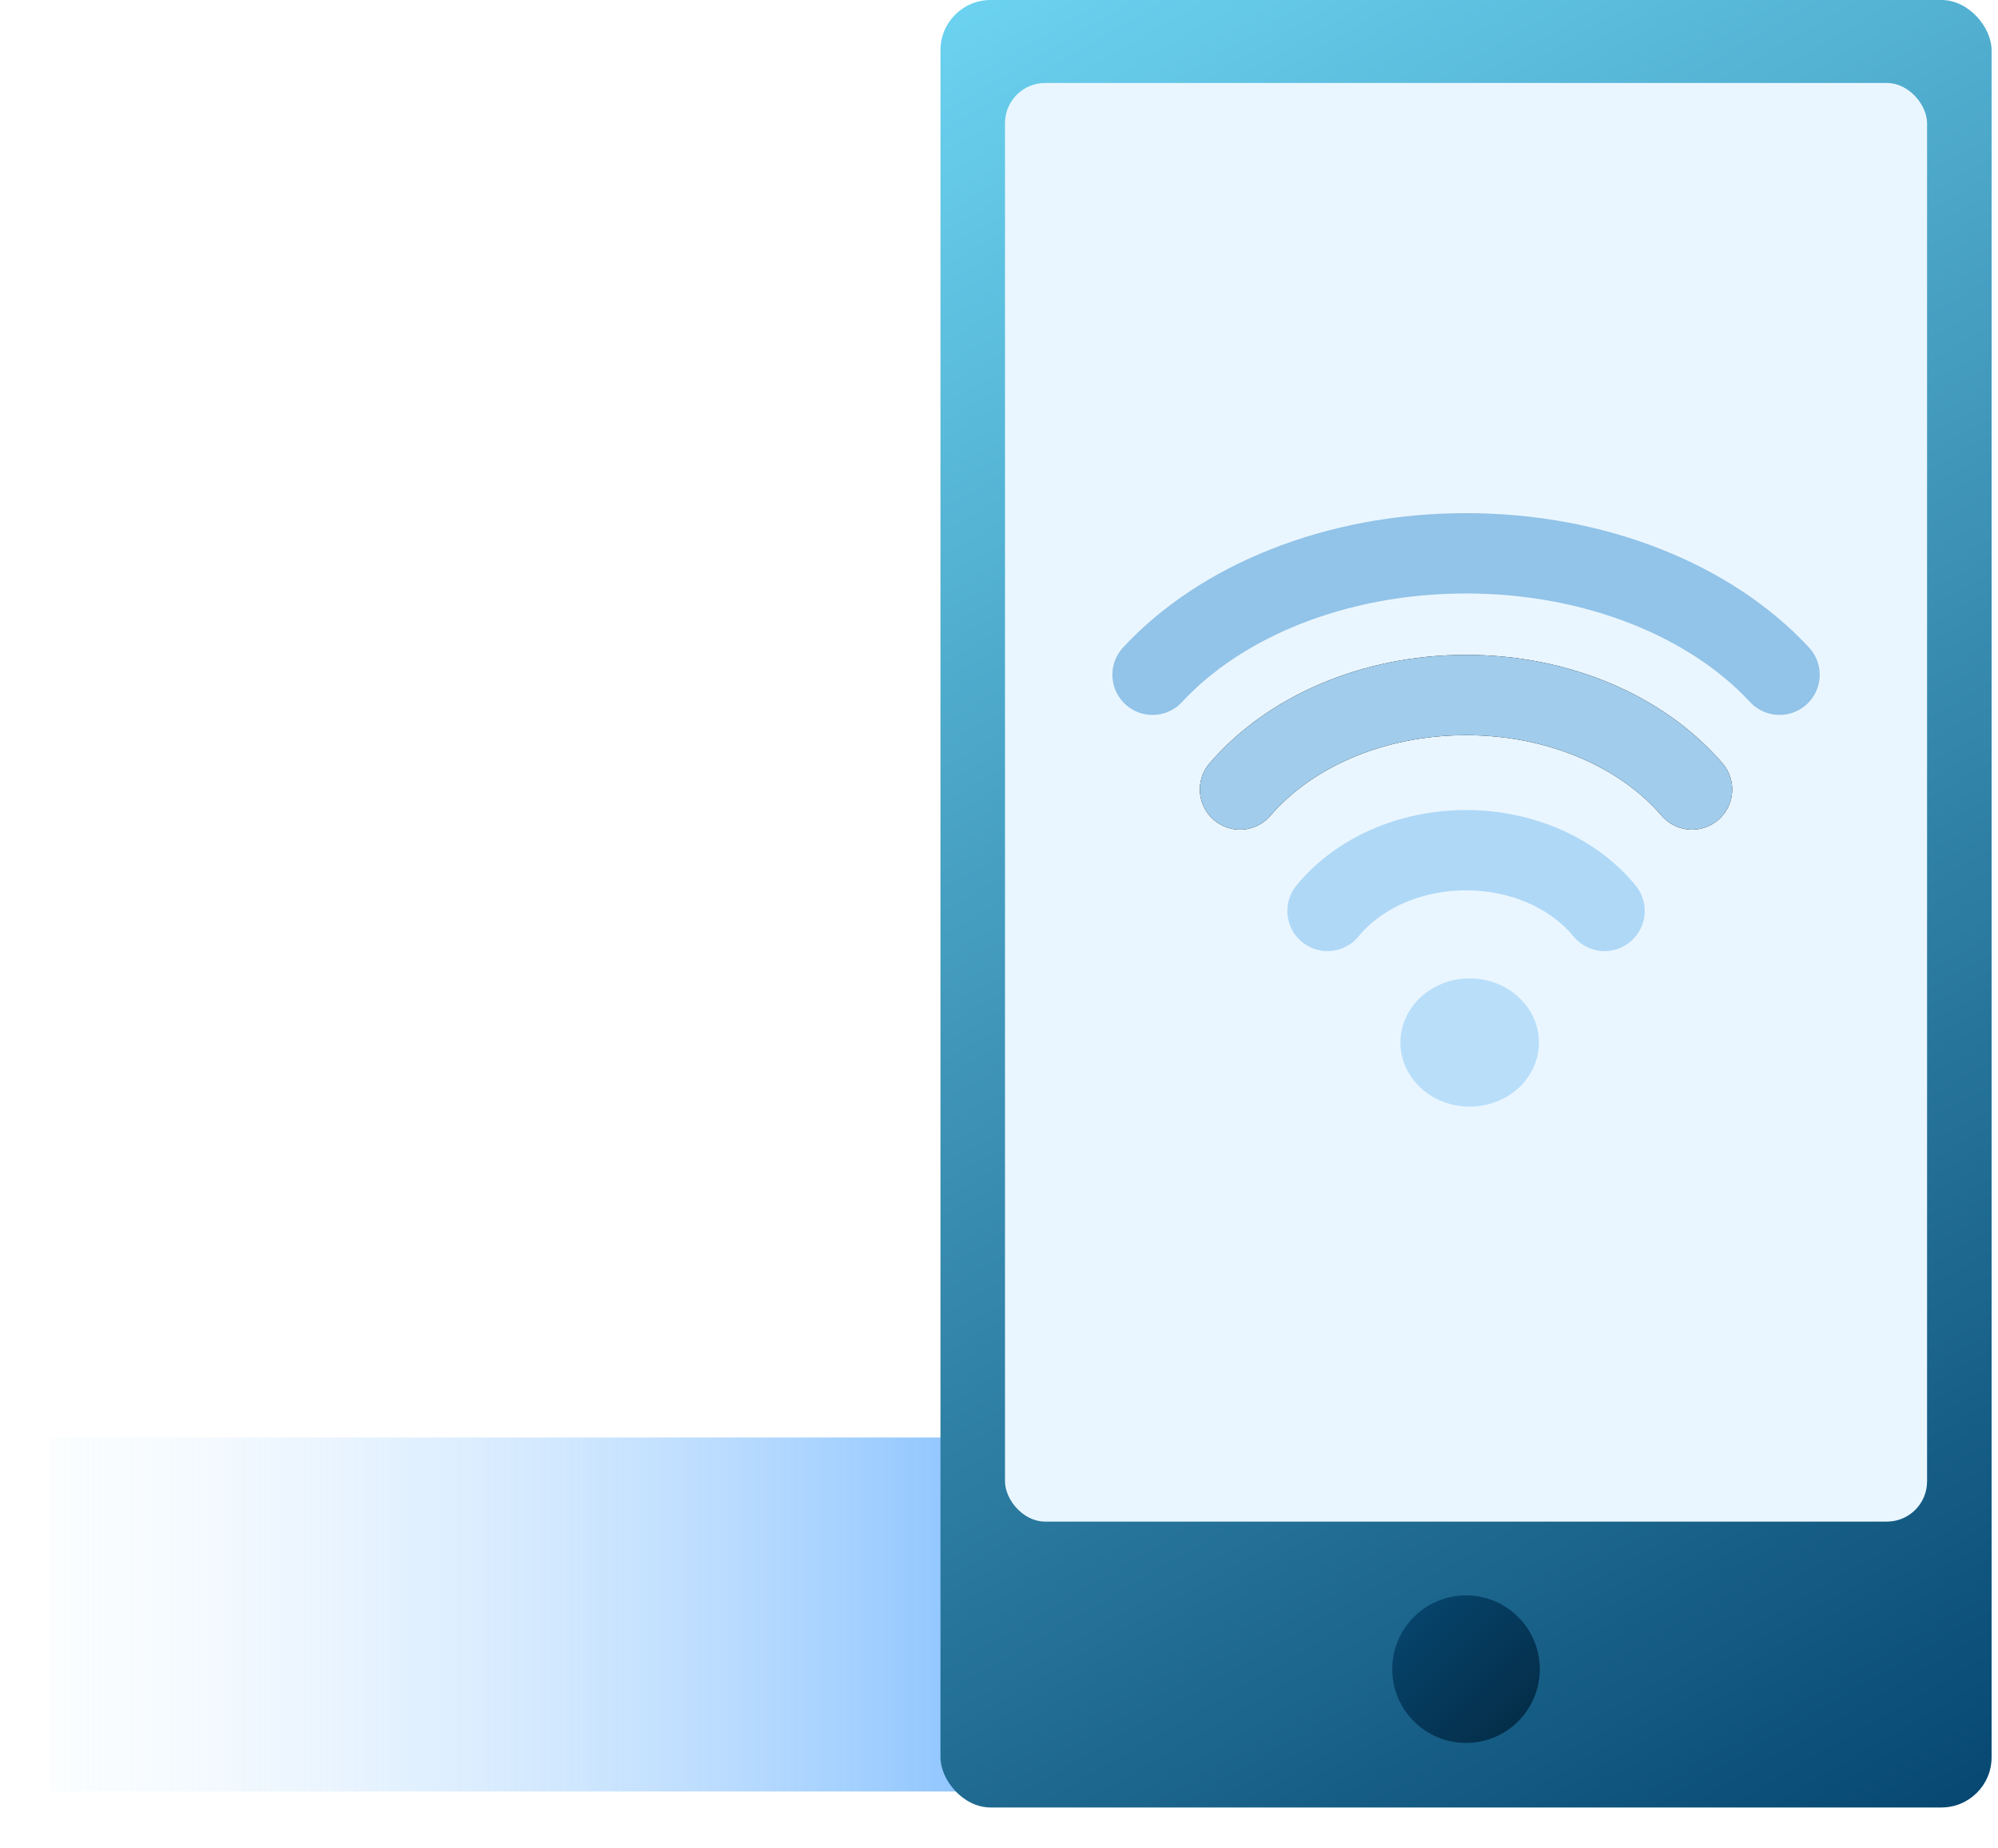
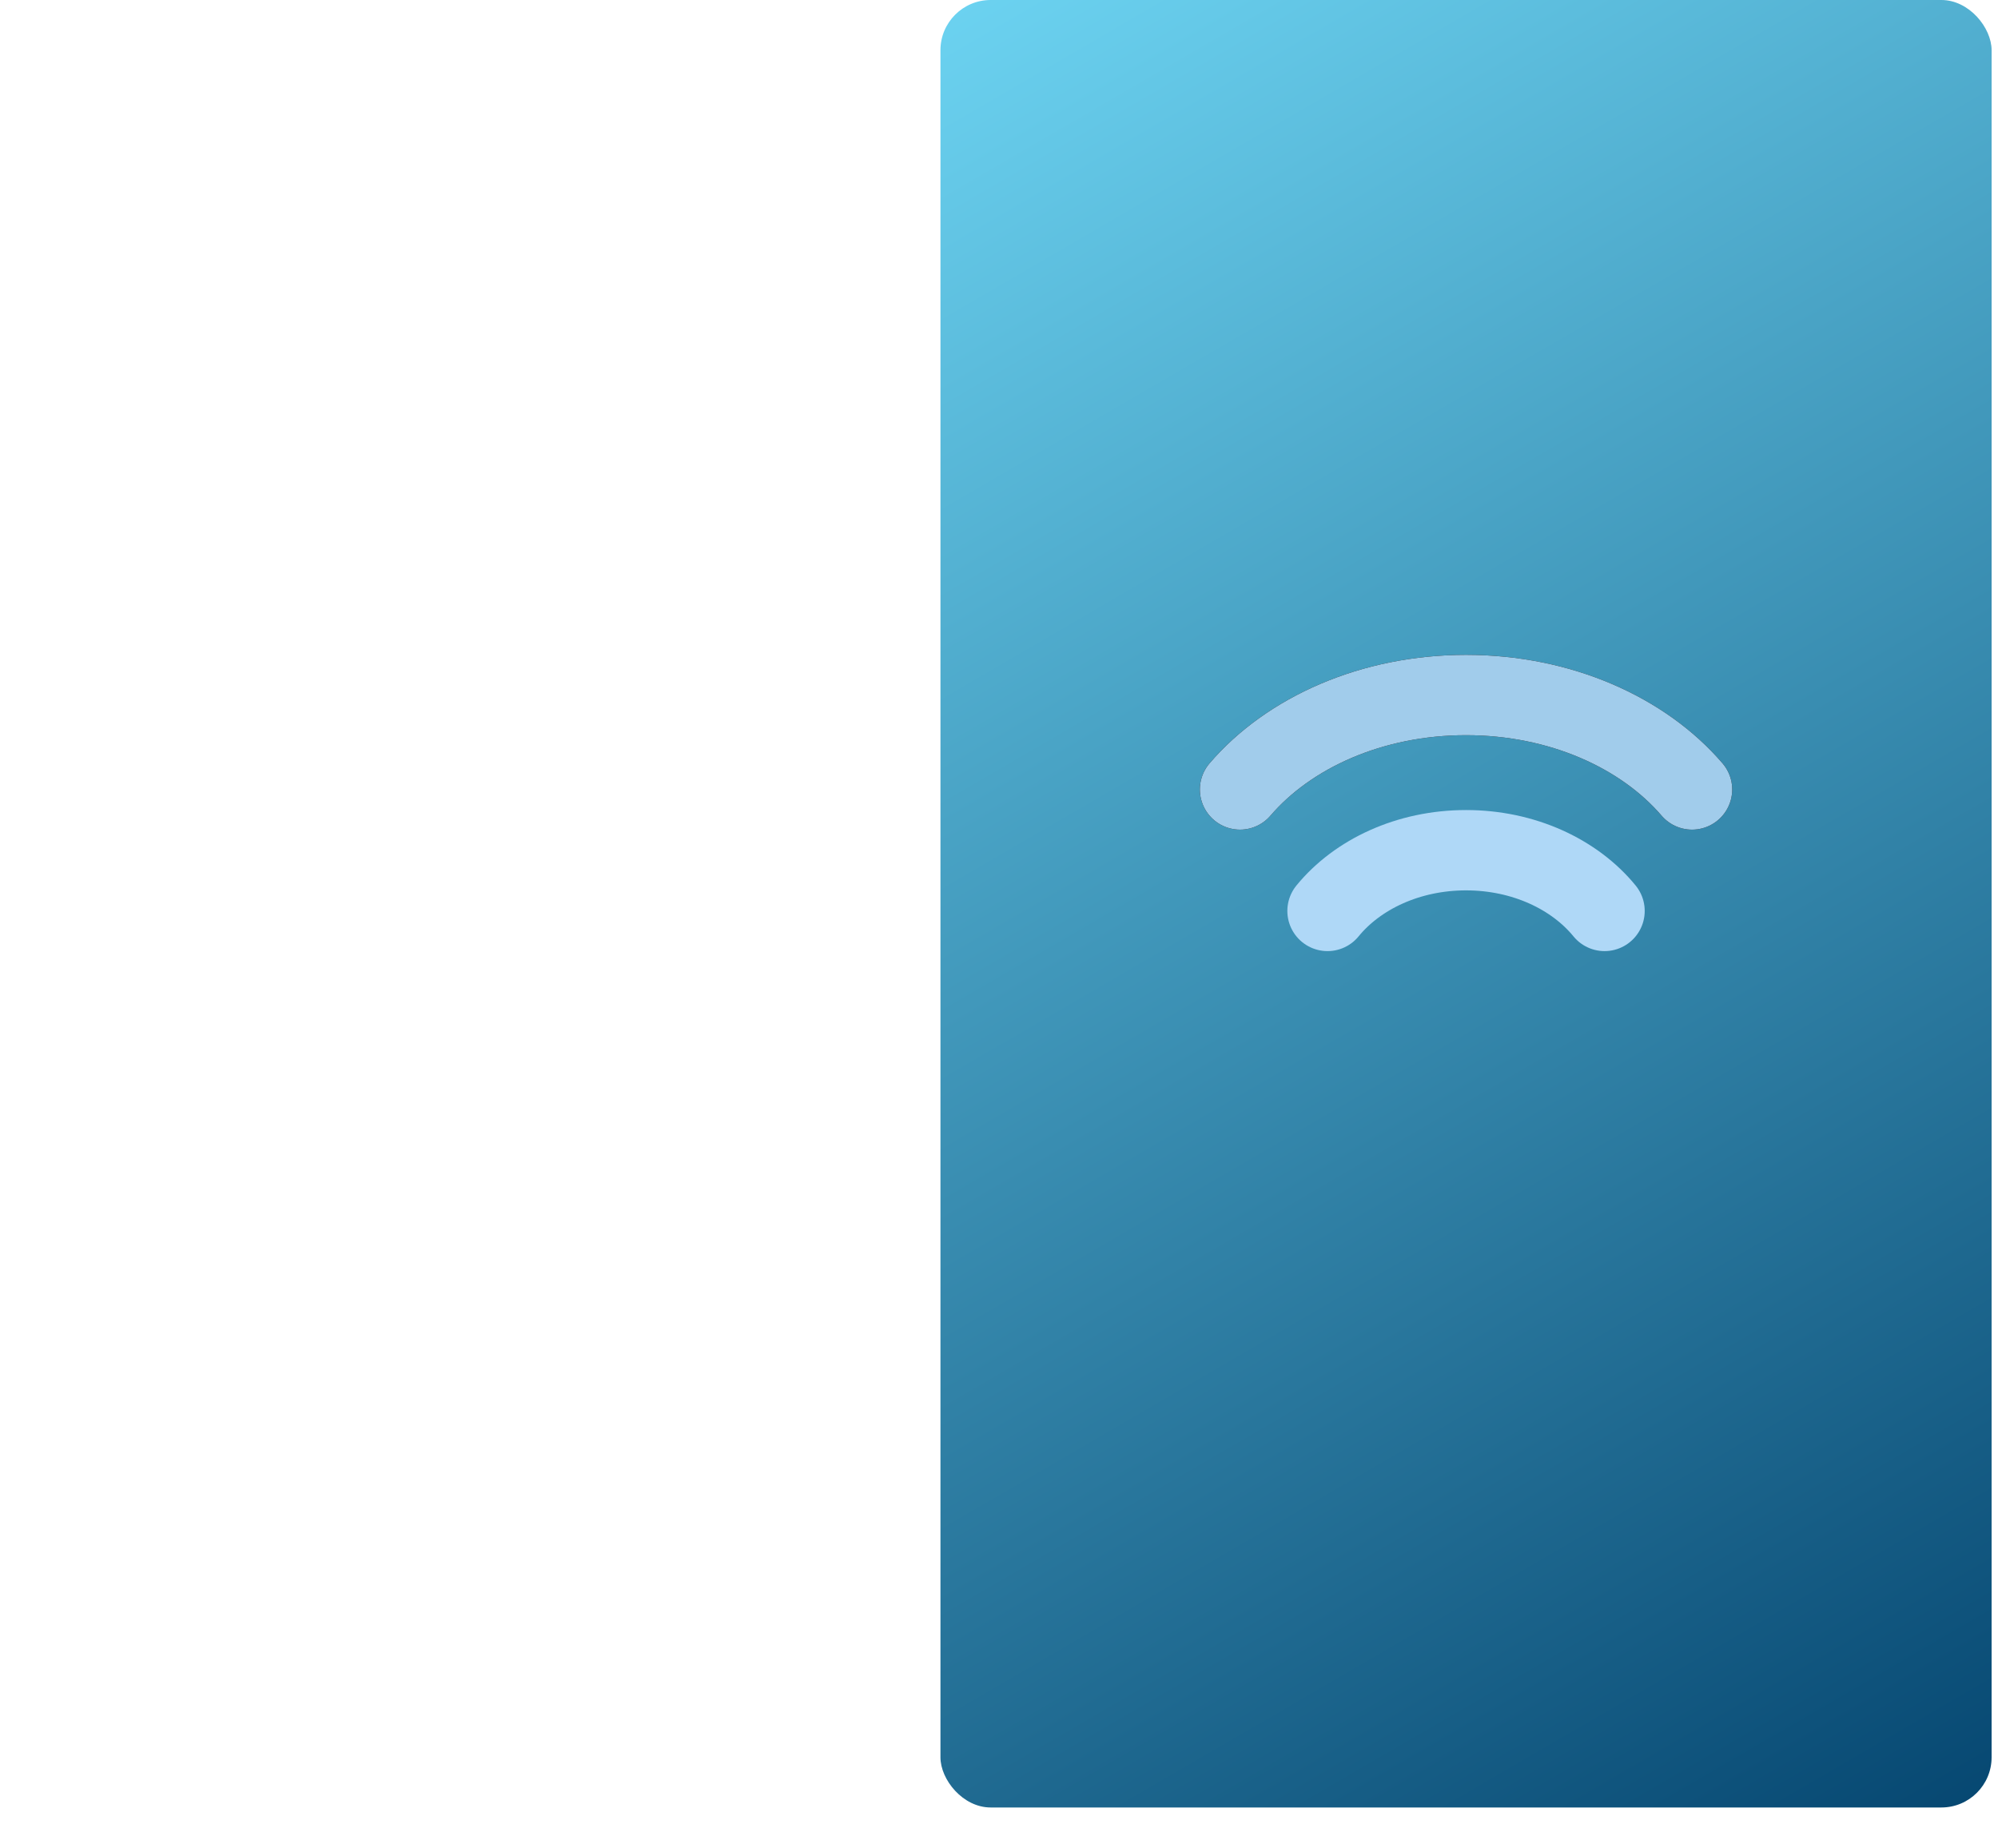
<svg xmlns="http://www.w3.org/2000/svg" width="199" height="184" viewBox="0 0 199 184" fill="none">
  <g filter="url(#filter0_f_14_326)">
-     <rect x="5" y="143.153" width="113.24" height="35.254" fill="url(#paint0_linear_14_326)" />
-   </g>
+     </g>
  <rect x="93.669" width="104.694" height="180" rx="5" fill="url(#paint1_linear_14_326)" />
-   <rect x="100.098" y="8.265" width="91.837" height="143.265" rx="4" fill="#EAF6FF" />
-   <ellipse cx="146.016" cy="166.225" rx="7.347" ry="7.347" fill="url(#paint2_linear_14_326)" />
  <path d="M132.219 90.717C135.203 87.069 140.269 84.669 146.016 84.669C151.764 84.669 156.83 87.069 159.813 90.717" stroke="#AFD8F7" stroke-width="8" stroke-linecap="round" />
  <path d="M123.505 78.621C128.373 72.947 136.639 69.214 146.016 69.214C155.394 69.214 163.659 72.947 168.527 78.621" stroke="black" stroke-width="8" stroke-linecap="round" />
  <path d="M123.505 78.621C128.373 72.947 136.639 69.214 146.016 69.214C155.394 69.214 163.659 72.947 168.527 78.621" stroke="#A1CCEB" stroke-width="8" stroke-linecap="round" />
-   <path d="M114.792 67.198C121.543 59.902 133.009 55.102 146.016 55.102C159.024 55.102 170.489 59.902 177.241 67.198" stroke="#92C3E8" stroke-width="8" stroke-linecap="round" />
-   <ellipse cx="146.379" cy="103.82" rx="6.898" ry="6.384" fill="#B8DEFA" />
  <defs>
    <filter id="filter0_f_14_326" x="0" y="138.153" width="123.24" height="45.254" filterUnits="userSpaceOnUse" color-interpolation-filters="sRGB">
      <feFlood flood-opacity="0" result="BackgroundImageFix" />
      <feBlend mode="normal" in="SourceGraphic" in2="BackgroundImageFix" result="shape" />
      <feGaussianBlur stdDeviation="2.5" result="effect1_foregroundBlur_14_326" />
    </filter>
    <linearGradient id="paint0_linear_14_326" x1="5" y1="160.78" x2="118.24" y2="160.78" gradientUnits="userSpaceOnUse">
      <stop stop-color="#ECF7FE" stop-opacity="0.2" />
      <stop offset="1" stop-color="#5FACFF" />
    </linearGradient>
    <linearGradient id="paint1_linear_14_326" x1="93.669" y1="0" x2="198.363" y2="180" gradientUnits="userSpaceOnUse">
      <stop stop-color="#6CD3F1" />
      <stop offset="1" stop-color="#064771" />
    </linearGradient>
    <linearGradient id="paint2_linear_14_326" x1="138.669" y1="158.878" x2="153.363" y2="173.571" gradientUnits="userSpaceOnUse">
      <stop stop-color="#064771" />
      <stop offset="1" stop-color="#042A43" />
    </linearGradient>
  </defs>
</svg>